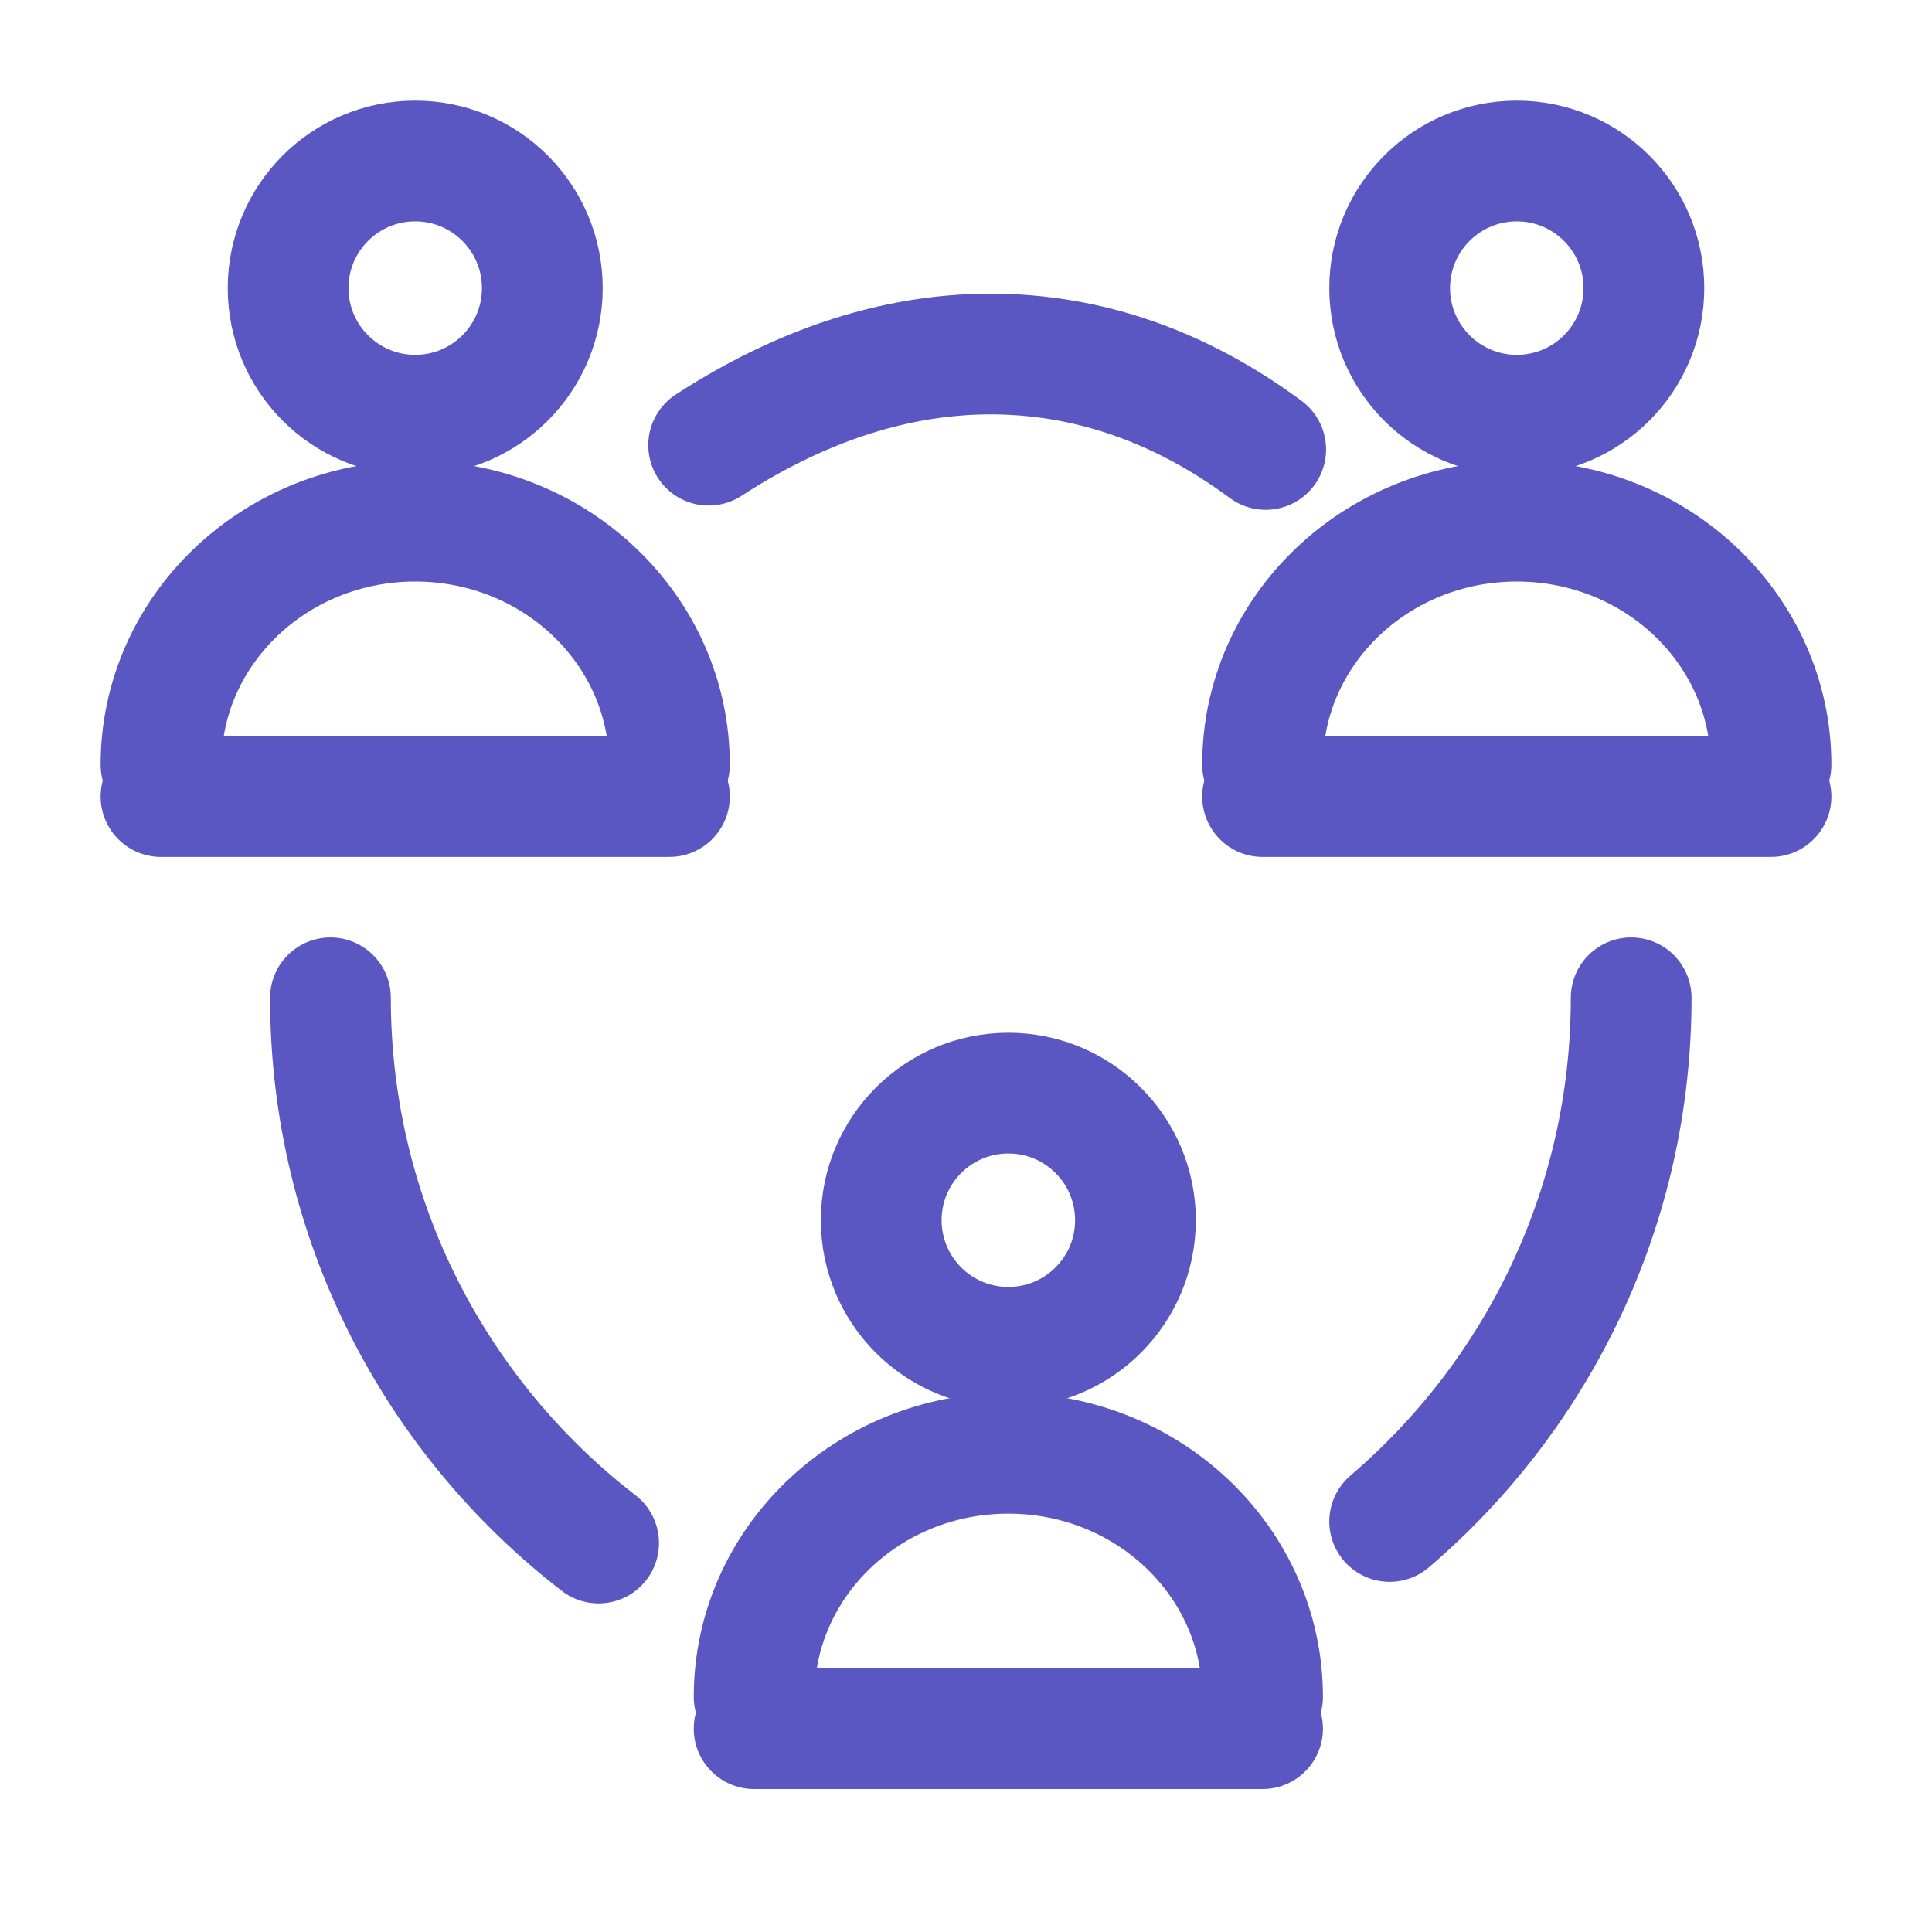
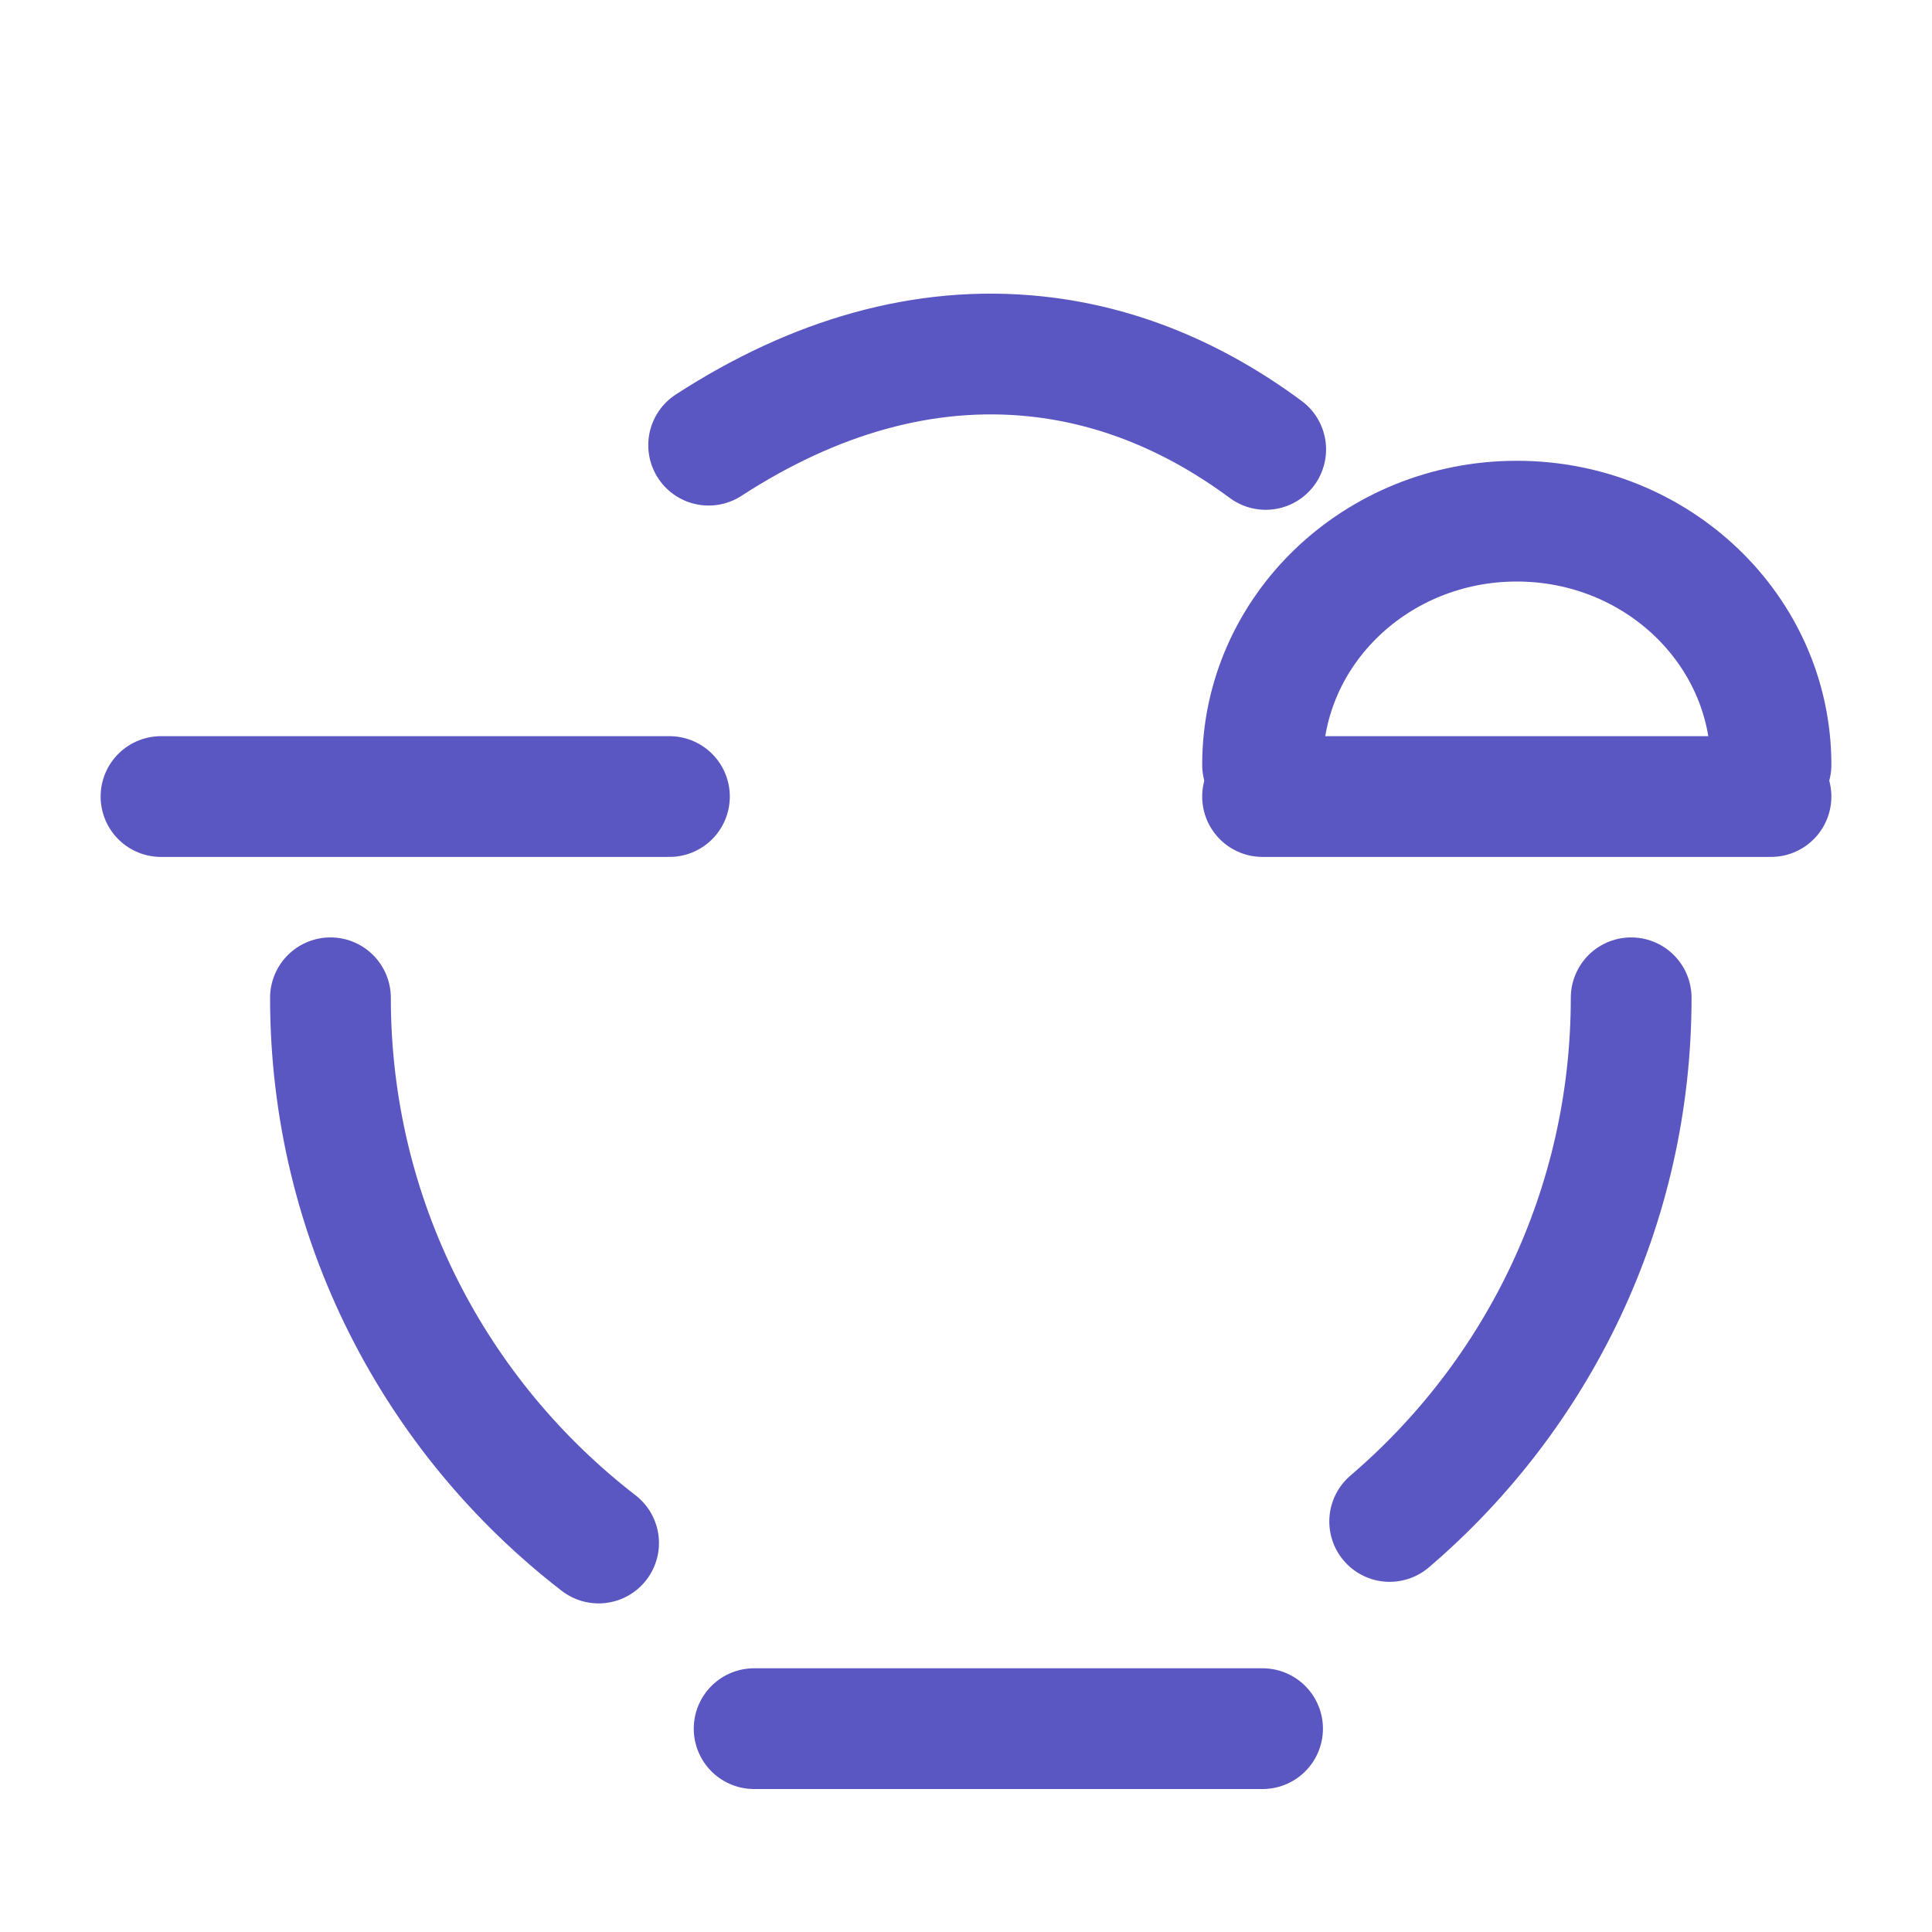
<svg xmlns="http://www.w3.org/2000/svg" width="24" height="24" viewBox="0 0 24 24" fill="none">
  <path d="M17.263 18.9C19.099 17.331 20.263 14.999 20.263 12.395M15.723 5.583C14.846 4.934 13.888 4.534 12.865 4.427C11.486 4.282 10.112 4.68 8.803 5.53M4.105 12.395C4.105 15.152 5.41 17.604 7.436 19.168" stroke="#5B57C2" stroke-width="1.5" stroke-linecap="round" stroke-linejoin="round" />
-   <path d="M12.526 16.737C13.398 16.737 14.105 16.03 14.105 15.158C14.105 14.286 13.398 13.579 12.526 13.579C11.654 13.579 10.947 14.286 10.947 15.158C10.947 16.03 11.654 16.737 12.526 16.737Z" stroke="#5B57C2" stroke-width="1.5" stroke-linecap="round" stroke-linejoin="round" />
-   <path d="M15.684 21.079C15.684 19.408 14.27 18.053 12.526 18.053C10.782 18.053 9.368 19.408 9.368 21.079" stroke="#5B57C2" stroke-width="1.5" stroke-linecap="round" stroke-linejoin="round" />
  <path d="M9.368 21.474H15.684" stroke="#5B57C2" stroke-width="1.5" stroke-linecap="round" stroke-linejoin="round" />
-   <path d="M5.158 5.158C6.03 5.158 6.737 4.451 6.737 3.579C6.737 2.707 6.03 2 5.158 2C4.286 2 3.579 2.707 3.579 3.579C3.579 4.451 4.286 5.158 5.158 5.158Z" stroke="#5B57C2" stroke-width="1.5" stroke-linecap="round" stroke-linejoin="round" />
-   <path d="M8.316 9.5C8.316 7.829 6.902 6.474 5.158 6.474C3.414 6.474 2 7.829 2 9.5" stroke="#5B57C2" stroke-width="1.5" stroke-linecap="round" stroke-linejoin="round" />
  <path d="M2 9.895H8.316" stroke="#5B57C2" stroke-width="1.5" stroke-linecap="round" stroke-linejoin="round" />
-   <path d="M18.842 5.158C19.714 5.158 20.421 4.451 20.421 3.579C20.421 2.707 19.714 2 18.842 2C17.97 2 17.263 2.707 17.263 3.579C17.263 4.451 17.97 5.158 18.842 5.158Z" stroke="#5B57C2" stroke-width="1.5" stroke-linecap="round" stroke-linejoin="round" />
  <path d="M22 9.5C22 7.829 20.586 6.474 18.842 6.474C17.098 6.474 15.684 7.829 15.684 9.5" stroke="#5B57C2" stroke-width="1.5" stroke-linecap="round" stroke-linejoin="round" />
  <path d="M15.684 9.895H22" stroke="#5B57C2" stroke-width="1.5" stroke-linecap="round" stroke-linejoin="round" />
</svg>